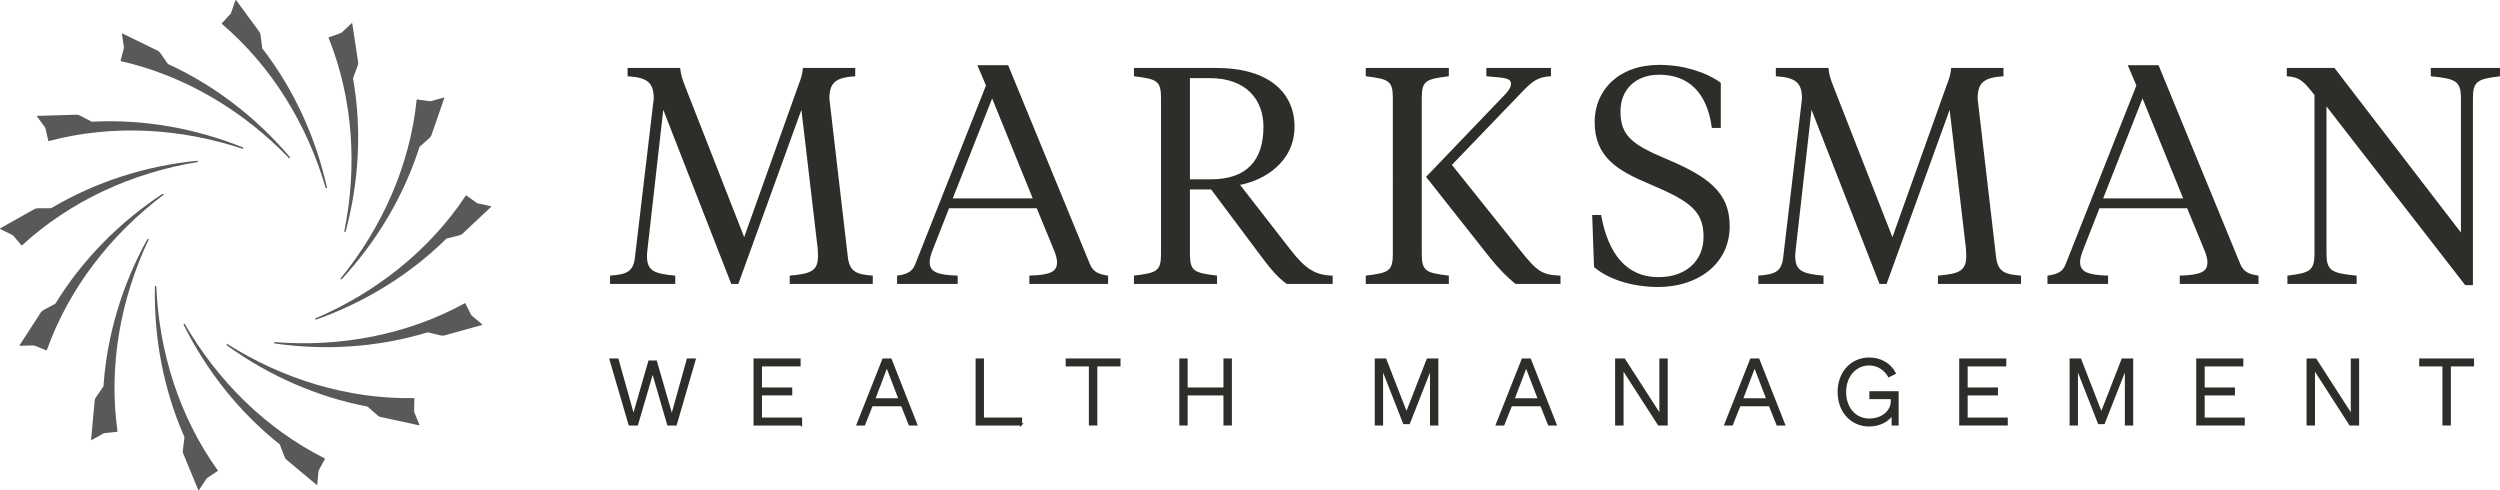
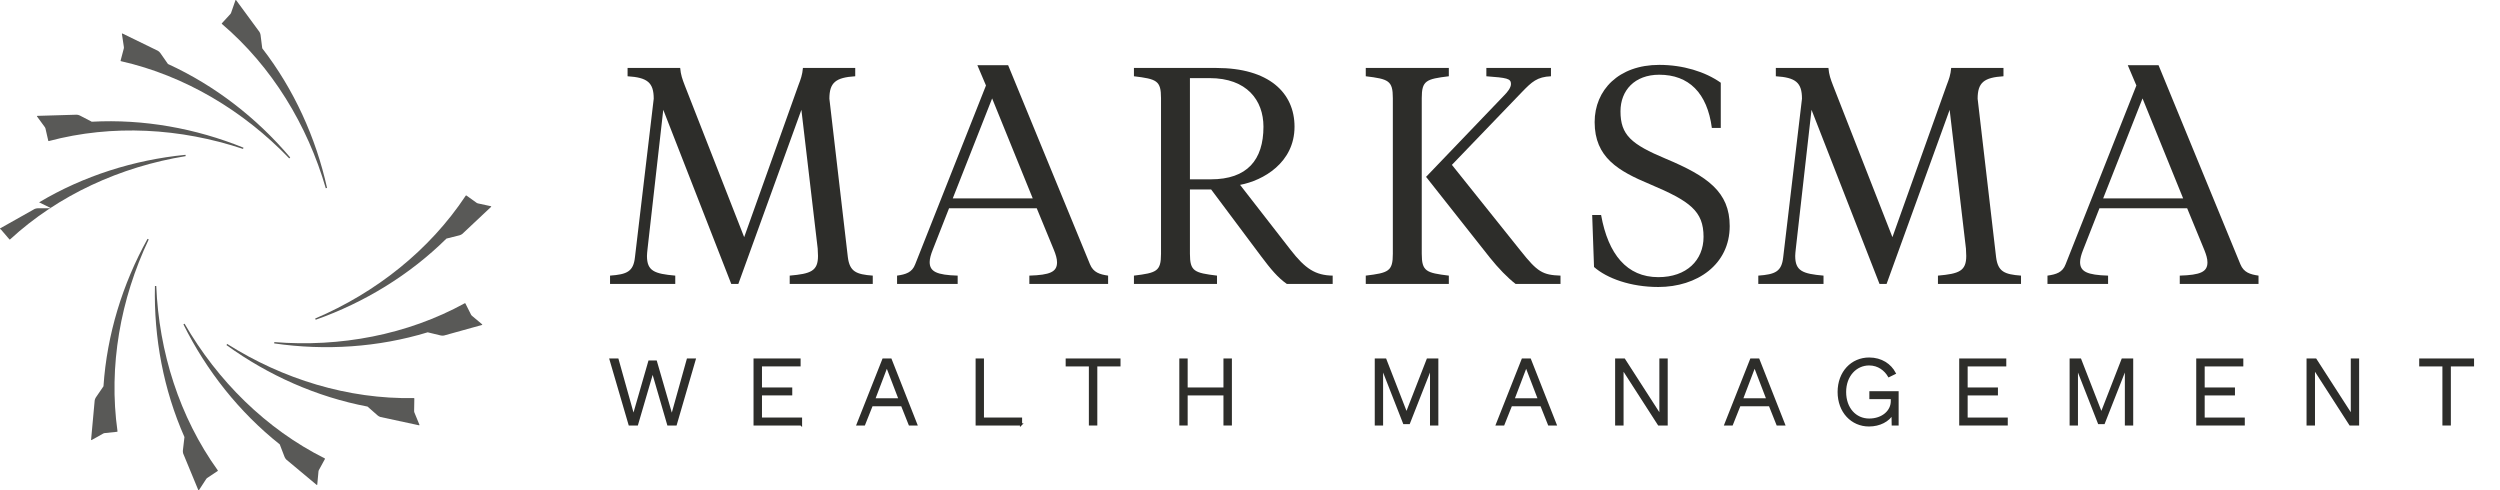
<svg xmlns="http://www.w3.org/2000/svg" id="Layer_2" viewBox="0 0 1326.911 260.234">
  <g id="Components">
    <g id="d67af5fd-d509-437d-b976-af0397c5f8cc_x40_1">
      <g id="_x3C_Radial_Repeat_x3E_">
        <g id="_x3C_Radial_Repeat_x3E_-2">
          <path d="M148.479,235.86l2.577,6.7c.217.507.522.976.909,1.367l16.078,13.418c.135.131.364.027.348-.161l.66-7.08c.018-.194.073-.378.167-.549.638-1.165,2.729-4.981,3.243-5.934.071-.117.015-.266-.102-.327-31.223-15.637-56.902-41.212-74.391-71.482l-.618.342c12.174,24.541,29.608,46.624,51.13,63.705Z" style="fill:#595957;" />
        </g>
      </g>
      <g id="_x3C_Radial_Repeat_x3E_-3">
        <g id="_x3C_Radial_Repeat_x3E_-4">
          <path d="M97.899,231.976l-.832,7.13c-.044.549.009,1.107.169,1.633l8,19.352c.059.179.31.193.383.019l3.874-5.962c.106-.164.24-.301.403-.409,1.106-.735,4.731-3.142,5.629-3.747.117-.07.137-.228.062-.337-20.38-28.356-31.232-62.935-32.651-97.865l-.706.016c-.625,27.387,4.55,55.043,15.668,80.169Z" style="fill:#595957;" />
        </g>
      </g>
      <g id="_x3C_Radial_Repeat_x3E_-5">
        <g id="_x3C_Radial_Repeat_x3E_-6">
          <path d="M54.919,205.03l-4.05,5.927c-.294.466-.506.984-.609,1.525l-1.909,20.854c-.031.186.185.315.33.195l6.201-3.479c.17-.096.353-.155.547-.175,1.321-.137,5.649-.583,6.725-.702.137-.008.227-.139.211-.27-4.868-34.579,1.593-70.24,16.57-101.829l-.633-.314c-13.281,23.96-21.551,50.852-23.383,78.267Z" style="fill:#595957;" />
        </g>
      </g>
      <g id="_x3C_Radial_Repeat_x3E_-7">
        <g id="_x3C_Radial_Repeat_x3E_-8">
-           <path d="M29.384,161.196l-6.34,3.366c-.477.276-.905.636-1.248,1.067l-11.382,17.578c-.114.15.017.364.201.326l7.108-.199c.195-.005.384.027.565.1,1.234.493,5.274,2.109,6.281,2.504.124.057.266-.017.312-.141,11.759-32.88,34.053-61.455,61.994-82.465l-.414-.572c-22.894,15.044-42.715,35.012-57.078,58.436Z" style="fill:#595957;" />
-         </g>
+           </g>
      </g>
      <g id="_x3C_Radial_Repeat_x3E_-9">
        <g id="_x3C_Radial_Repeat_x3E_-10">
-           <path d="M27.145,110.518l-7.178.034c-.55.023-1.097.143-1.601.365L.119,121.191c-.17.08-.154.331.027.382l6.386,3.127c.175.086.328.203.454.351.863,1.01,3.689,4.318,4.398,5.136.084.108.243.108.342.021,25.693-23.649,58.712-38.59,93.216-44.209l-.101-.699c-27.263,2.681-54.093,11.151-77.696,25.217Z" style="fill:#595957;" />
+           <path d="M27.145,110.518l-7.178.034c-.55.023-1.097.143-1.601.365L.119,121.191c-.17.08-.154.331.027.382c.175.086.328.203.454.351.863,1.01,3.689,4.318,4.398,5.136.084.108.243.108.342.021,25.693-23.649,58.712-38.59,93.216-44.209l-.101-.699c-27.263,2.681-54.093,11.151-77.696,25.217Z" style="fill:#595957;" />
        </g>
      </g>
      <g id="_x3C_Radial_Repeat_x3E_-11">
        <g id="_x3C_Radial_Repeat_x3E_-12">
          <path d="M48.714,64.603l-6.372-3.306c-.498-.236-1.038-.384-1.587-.421l-20.932.618c-.188-.008-.29.221-.154.351l4.201,5.737c.115.158.196.332.239.522.295,1.295,1.26,5.538,1.507,6.592.024.135.165.209.293.177,33.74-9.001,69.92-6.885,103.084,4.175l.235-.666c-25.386-10.296-53.079-15.265-80.515-13.778Z" style="fill:#595957;" />
        </g>
      </g>
      <g id="_x3C_Radial_Repeat_x3E_-13">
        <g id="_x3C_Radial_Repeat_x3E_-14">
          <path d="M89.15,33.971l-4.105-5.888c-.332-.44-.741-.822-1.21-1.11l-18.821-9.18c-.163-.095-.36.061-.299.239l1.054,7.032c.029.193.019.385-.031.573-.341,1.284-1.458,5.489-1.729,6.537-.041.131.049.262.177.293,34.058,7.71,65.111,26.397,89.336,51.602l.518-.48c-17.694-20.914-39.906-38.184-64.89-49.618Z" style="fill:#595957;" />
        </g>
      </g>
      <g id="_x3C_Radial_Repeat_x3E_-15">
        <g id="_x3C_Radial_Repeat_x3E_-16">
          <path d="M139.189,25.639l-.899-7.122c-.089-.544-.274-1.072-.555-1.545L125.336.097c-.1-.159-.347-.113-.376.073l-2.335,6.716c-.064.184-.162.35-.293.493-.898.979-3.842,4.183-4.569,4.985-.097.096-.078.254.021.342,26.574,22.655,45.386,53.632,55.123,87.208l.681-.185c-5.948-26.741-17.59-52.355-34.398-74.09Z" style="fill:#595957;" />
        </g>
      </g>
      <g id="_x3C_Radial_Repeat_x3E_-17">
        <g id="_x3C_Radial_Repeat_x3E_-18">
-           <path d="M187.369,41.517l2.514-6.724c.174-.523.256-1.077.227-1.626l-3.137-20.705c-.015-.188-.255-.262-.367-.111l-5.188,4.862c-.142.134-.305.234-.489.3-1.25.449-5.346,1.918-6.362,2.291-.131.04-.187.189-.141.312,13.002,32.409,15.263,68.581,8.281,102.835l.689.153c7.161-26.442,8.755-54.532,3.973-81.589Z" style="fill:#595957;" />
-         </g>
+           </g>
      </g>
      <g id="_x3C_Radial_Repeat_x3E_-19">
        <g id="_x3C_Radial_Repeat_x3E_-20">
-           <path d="M222.651,77.965l5.351-4.785c.397-.382.727-.835.956-1.335l6.845-19.791c.074-.173-.104-.35-.274-.268l-6.854,1.894c-.188.052-.38.066-.573.039-1.316-.183-5.625-.786-6.698-.928-.135-.025-.254.08-.27.211-3.549,34.739-18.356,67.818-40.457,94.905l.539.456c18.629-20.086,33.095-44.217,41.434-70.397Z" style="fill:#595957;" />
-         </g>
+           </g>
      </g>
      <g id="_x3C_Radial_Repeat_x3E_-21">
        <g id="_x3C_Radial_Repeat_x3E_-22">
          <path d="M236.953,126.635l6.962-1.75c.529-.154,1.032-.401,1.467-.737l15.258-14.343c.146-.119.071-.358-.117-.365l-6.949-1.508c-.191-.041-.367-.118-.525-.232-1.08-.774-4.615-3.31-5.5-3.934-.107-.085-.262-.047-.337.062-19.286,29.111-47.77,51.52-79.928,65.233l.266.654c25.829-9.128,49.853-23.772,69.403-43.078Z" style="fill:#595957;" />
        </g>
      </g>
      <g id="_x3C_Radial_Repeat_x3E_-23">
        <g id="_x3C_Radial_Repeat_x3E_-24">
          <path d="M227.001,176.377l6.978,1.685c.54.11,1.1.124,1.642.029l20.176-5.609c.184-.037.229-.284.066-.378l-5.452-4.565c-.15-.125-.27-.275-.357-.449-.596-1.187-2.549-5.075-3.041-6.04-.056-.125-.21-.163-.327-.102-30.606,16.814-66.241,23.418-101.087,20.616l-.069.703c27.113,3.921,55.19,2.118,81.473-5.891Z" style="fill:#595957;" />
        </g>
      </g>
      <g id="_x3C_Radial_Repeat_x3E_-25">
        <g id="_x3C_Radial_Repeat_x3E_-26">
          <path d="M195.07,215.796l5.395,4.735c.427.348.916.621,1.44.788l20.471,4.409c.181.053.335-.145.234-.304l-2.706-6.575c-.074-.18-.111-.369-.107-.564.024-1.328.102-5.679.114-6.761.009-.137-.11-.242-.242-.242-34.914.664-69.536-10.048-99.089-28.723l-.388.59c22.185,16.072,47.884,27.524,74.878,32.647Z" style="fill:#595957;" />
        </g>
      </g>
      <path d="M425.356,58.278l-33.474,92.42h-3.756l-36.086-92.42-8.328,73.642c-.163,1.144-.326,3.43-.326,3.92,0,8.001,3.919,9.471,15.022,10.45v4.408h-34.617v-4.408c8.981-.654,12.41-2.123,13.226-9.798l9.96-84.092c0-8.654-3.429-11.267-13.879-11.92v-4.408h27.922c.326,3.756,1.143,5.878,2.449,9.307l31.514,80.5,28.738-80.5c1.307-3.429,2.123-5.551,2.449-9.307h27.759v4.408c-10.287.653-13.716,3.266-13.716,11.92l9.797,84.092c.98,7.674,4.408,9.144,13.226,9.798v4.408h-44.087v-4.408c11.267-.98,15.022-2.449,15.022-10.45,0-.49-.164-2.776-.164-3.92l-8.654-73.642Z" style="fill:#2d2d2a;" />
      <path d="M550.262,110.529h-46.536l-8.655,22.044c-.98,2.449-1.633,4.735-1.633,6.532,0,5.061,3.756,6.857,14.859,7.184v4.408h-32.168v-4.408c4.572-.654,8.001-1.633,9.634-6.042l37.556-94.869-4.572-10.776h16.329l43.434,105.645c1.796,4.408,5.225,5.388,9.633,6.042v4.408h-41.801v-4.408c10.94-.327,14.696-1.959,14.696-7.021,0-1.959-.653-4.083-1.633-6.532l-9.144-22.207ZM505.685,105.304h42.454l-21.554-53.067-20.901,53.067Z" style="fill:#2d2d2a;" />
      <path d="M631.572,134.696c0,9.308,2.286,10.124,14.369,11.594v4.408h-44.086v-4.408c12.083-1.47,14.369-2.286,14.369-11.594V52.073c0-9.307-2.286-10.123-14.369-11.593v-4.408h43.76c27.758,0,41.474,13.062,41.474,31.187,0,19.105-16.655,28.575-28.902,30.861l26.78,34.454c7.837,10.123,13.225,13.552,22.37,13.716v4.408h-24.33c-4.735-3.266-8.654-8.001-13.552-14.533l-26.616-35.596h-11.267v34.127ZM631.572,41.46v53.721h11.104c19.267,0,27.921-10.287,27.921-27.922,0-14.042-8.817-25.799-28.575-25.799h-10.45Z" style="fill:#2d2d2a;" />
      <path d="M754.618,134.696c0,9.308,2.286,10.124,14.369,11.594v4.408h-44.086v-4.408c12.083-1.47,14.369-2.286,14.369-11.594V52.073c0-9.307-2.286-10.123-14.369-11.593v-4.408h44.086v4.408c-12.083,1.47-14.369,2.286-14.369,11.593v82.623ZM807.196,133.226c8.817,11.104,11.593,12.736,21.064,13.063v4.408h-23.84c-4.245-3.266-9.144-8.328-13.716-14.043l-33.8-42.781,41.474-43.271c1.796-1.795,3.593-4.082,3.593-6.041,0-2.94-2.286-3.266-13.063-4.083v-4.408h34.291v4.408c-7.348.327-10.124,2.939-15.35,8.328l-37.229,38.698,36.576,45.72Z" style="fill:#2d2d2a;" />
      <path d="M846.052,141.717l-.98-27.595h4.735c3.756,20.901,13.716,32.983,30.371,32.983,15.023,0,24.002-8.98,24.002-21.39,0-13.715-7.184-18.94-28.411-27.921-16.819-7.021-29.392-14.206-29.392-32.984,0-16.982,12.736-30.371,34.29-30.371,12.572,0,24.329,3.593,32.657,9.471v24.003h-4.735c-2.449-18.614-12.247-28.249-27.922-28.249-13.063,0-20.574,8.328-20.574,19.431,0,12.574,5.715,17.472,24.002,25.146,22.207,9.308,33.964,17.635,33.964,35.759,0,20.411-17.309,32.331-37.883,32.331-14.696,0-27.269-4.571-34.127-10.613Z" style="fill:#2d2d2a;" />
      <path d="M1034.806,58.278l-33.473,92.42h-3.756l-36.086-92.42-8.328,73.642c-.163,1.144-.327,3.43-.327,3.92,0,8.001,3.92,9.471,15.023,10.45v4.408h-34.617v-4.408c8.981-.654,12.41-2.123,13.226-9.798l9.96-84.092c0-8.654-3.429-11.267-13.879-11.92v-4.408h27.922c.326,3.756,1.143,5.878,2.449,9.307l31.514,80.5,28.739-80.5c1.305-3.429,2.122-5.551,2.449-9.307h27.758v4.408c-10.287.653-13.716,3.266-13.716,11.92l9.798,84.092c.98,7.674,4.408,9.144,13.226,9.798v4.408h-44.087v-4.408c11.267-.98,15.023-2.449,15.023-10.45,0-.49-.164-2.776-.164-3.92l-8.654-73.642Z" style="fill:#2d2d2a;" />
      <path d="M1160.856,110.529h-46.536l-8.654,22.044c-.98,2.449-1.633,4.735-1.633,6.532,0,5.061,3.756,6.857,14.859,7.184v4.408h-32.166v-4.408c4.571-.654,8.001-1.633,9.633-6.042l37.556-94.869-4.572-10.776h16.329l43.434,105.645c1.796,4.408,5.225,5.388,9.635,6.042v4.408h-41.801v-4.408c10.94-.327,14.695-1.959,14.695-7.021,0-1.959-.653-4.083-1.632-6.532l-9.144-22.207ZM1116.278,105.304h42.454l-21.553-53.067-20.901,53.067Z" style="fill:#2d2d2a;" />
-       <path d="M1306.173,52.4c0-9.308-2.449-10.613-16.001-11.92v-4.408h36.739v4.408c-12.084,1.47-14.369,2.612-14.369,11.92v98.951h-4.083l-73.642-94.868v77.887c0,9.307,2.449,10.613,16.002,11.92v4.408h-36.74v-4.408c12.084-1.47,14.37-2.613,14.37-11.92V50.441c-5.715-7.348-8.001-9.633-14.696-9.96v-4.408h25.309l67.11,87.358V52.4Z" style="fill:#2d2d2a;" />
      <path d="M334.146,225.273l-10.07-34.436h3.705l8.453,30.21,8.401-29.167h3.495l8.453,29.219,8.453-30.262h3.653l-10.018,34.436h-4.018l-8.244-28.332-8.296,28.332h-3.965Z" style="fill:#2d2d2a; stroke:#2d2d2a; stroke-miterlimit:10; stroke-width:1.143px;" />
      <path d="M425.146,225.273h-24.627v-34.436h23.844v3.078h-20.505v12.314h16.07v3.078h-16.07v12.887h21.288v3.078Z" style="fill:#2d2d2a; stroke:#2d2d2a; stroke-miterlimit:10; stroke-width:1.143px;" />
      <path d="M462.717,215.047l-4.07,10.226h-3.444l13.618-34.436h3.913l13.566,34.436h-3.496l-4.069-10.226h-16.018ZM477.535,211.968l-6.783-17.688h-.104l-6.731,17.688h13.618Z" style="fill:#2d2d2a; stroke:#2d2d2a; stroke-miterlimit:10; stroke-width:1.143px;" />
      <path d="M541.924,225.273h-23.531v-34.436h3.287v31.358h20.244v3.078Z" style="fill:#2d2d2a; stroke:#2d2d2a; stroke-miterlimit:10; stroke-width:1.143px;" />
      <path d="M581.842,193.915v31.358h-3.339v-31.358h-12.314v-3.078h27.967v3.078h-12.313Z" style="fill:#2d2d2a; stroke:#2d2d2a; stroke-miterlimit:10; stroke-width:1.143px;" />
      <path d="M653.276,225.273h-3.339v-15.966h-20.14v15.966h-3.287v-34.436h3.287v15.392h20.14v-15.392h3.339v34.436Z" style="fill:#2d2d2a; stroke:#2d2d2a; stroke-miterlimit:10; stroke-width:1.143px;" />
      <path d="M759.566,225.273v-30.106l-.105-.209-11.634,29.584h-2.61l-11.583-29.584-.104.209v30.106h-3.287v-34.436h5.061l11.166,28.697h.104l11.166-28.697h5.113v34.436h-3.287Z" style="fill:#2d2d2a; stroke:#2d2d2a; stroke-miterlimit:10; stroke-width:1.143px;" />
      <path d="M802.041,215.047l-4.069,10.226h-3.444l13.618-34.436h3.913l13.566,34.436h-3.495l-4.07-10.226h-16.018ZM816.86,211.968l-6.783-17.688h-.104l-6.731,17.688h13.618Z" style="fill:#2d2d2a; stroke:#2d2d2a; stroke-miterlimit:10; stroke-width:1.143px;" />
      <path d="M880.413,225.273l-19.253-29.897v29.897h-3.339v-34.436h4.226l19.253,29.896v-29.896h3.288v34.436h-4.175Z" style="fill:#2d2d2a; stroke:#2d2d2a; stroke-miterlimit:10; stroke-width:1.143px;" />
      <path d="M923.307,215.047l-4.069,10.226h-3.444l13.618-34.436h3.913l13.566,34.436h-3.495l-4.07-10.226h-16.018ZM938.125,211.968l-6.783-17.688h-.104l-6.731,17.688h13.618Z" style="fill:#2d2d2a; stroke:#2d2d2a; stroke-miterlimit:10; stroke-width:1.143px;" />
      <path d="M1007.158,225.273h-2.557l-.104-5.739c-2.191,3.757-6.836,6.261-12.523,6.261-9.027,0-16.07-7.201-16.07-17.741s7.043-17.74,16.174-17.74c6.522,0,11.218,3.339,13.567,7.774l-3.079,1.513c-1.93-3.287-5.53-6.209-10.488-6.209-7.043,0-12.783,5.896-12.783,14.661s5.478,14.661,12.783,14.661c7.148,0,12.053-4.435,12.053-9.808v-1.618h-11.374v-3.078h14.401v17.061Z" style="fill:#2d2d2a; stroke:#2d2d2a; stroke-miterlimit:10; stroke-width:1.143px;" />
      <path d="M1065.078,225.273h-24.628v-34.436h23.845v3.078h-20.505v12.314h16.07v3.078h-16.07v12.887h21.289v3.078Z" style="fill:#2d2d2a; stroke:#2d2d2a; stroke-miterlimit:10; stroke-width:1.143px;" />
      <path d="M1128.372,225.273v-30.106l-.105-.209-11.634,29.584h-2.61l-11.583-29.584-.104.209v30.106h-3.287v-34.436h5.061l11.166,28.697h.104l11.166-28.697h5.113v34.436h-3.287Z" style="fill:#2d2d2a; stroke:#2d2d2a; stroke-miterlimit:10; stroke-width:1.143px;" />
      <path d="M1190.884,225.273h-24.628v-34.436h23.845v3.078h-20.505v12.314h16.07v3.078h-16.07v12.887h21.289v3.078Z" style="fill:#2d2d2a; stroke:#2d2d2a; stroke-miterlimit:10; stroke-width:1.143px;" />
      <path d="M1247.395,225.273l-19.253-29.897v29.897h-3.339v-34.436h4.226l19.253,29.896v-29.896h3.288v34.436h-4.175Z" style="fill:#2d2d2a; stroke:#2d2d2a; stroke-miterlimit:10; stroke-width:1.143px;" />
      <path d="M1300.253,193.915v31.358h-3.339v-31.358h-12.313v-3.078h27.966v3.078h-12.314Z" style="fill:#2d2d2a; stroke:#2d2d2a; stroke-miterlimit:10; stroke-width:1.143px;" />
    </g>
  </g>
</svg>